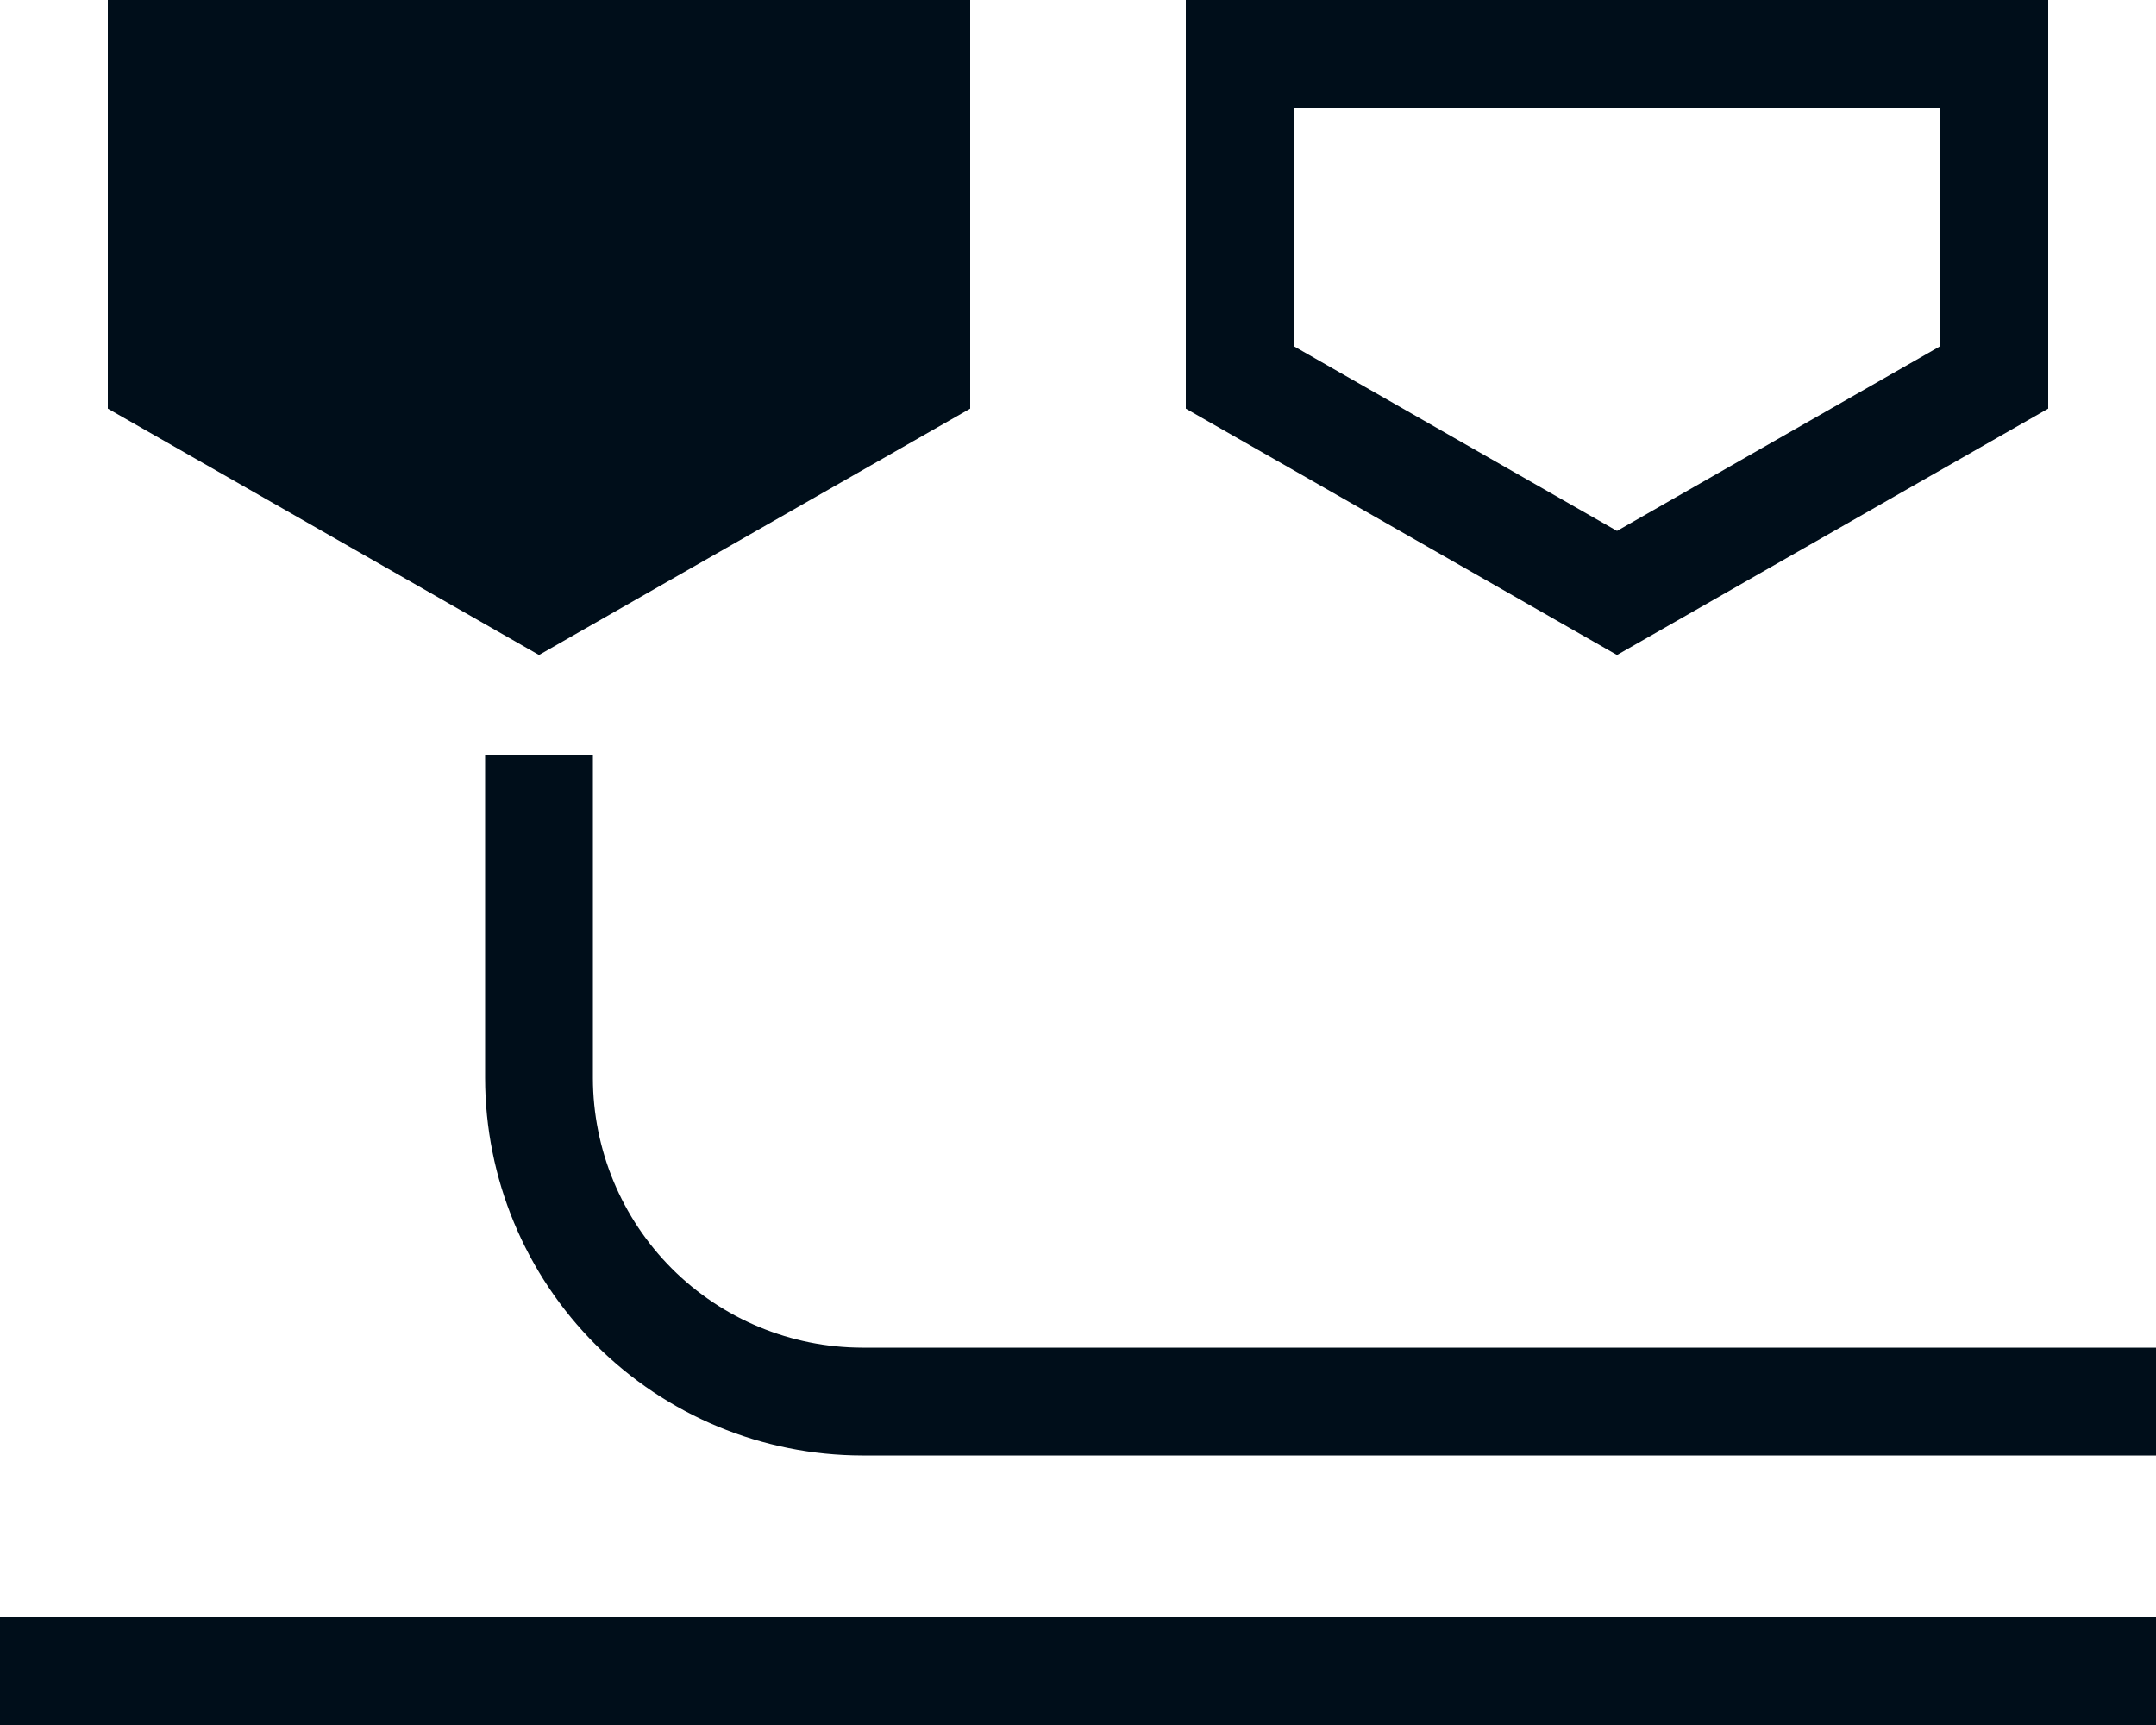
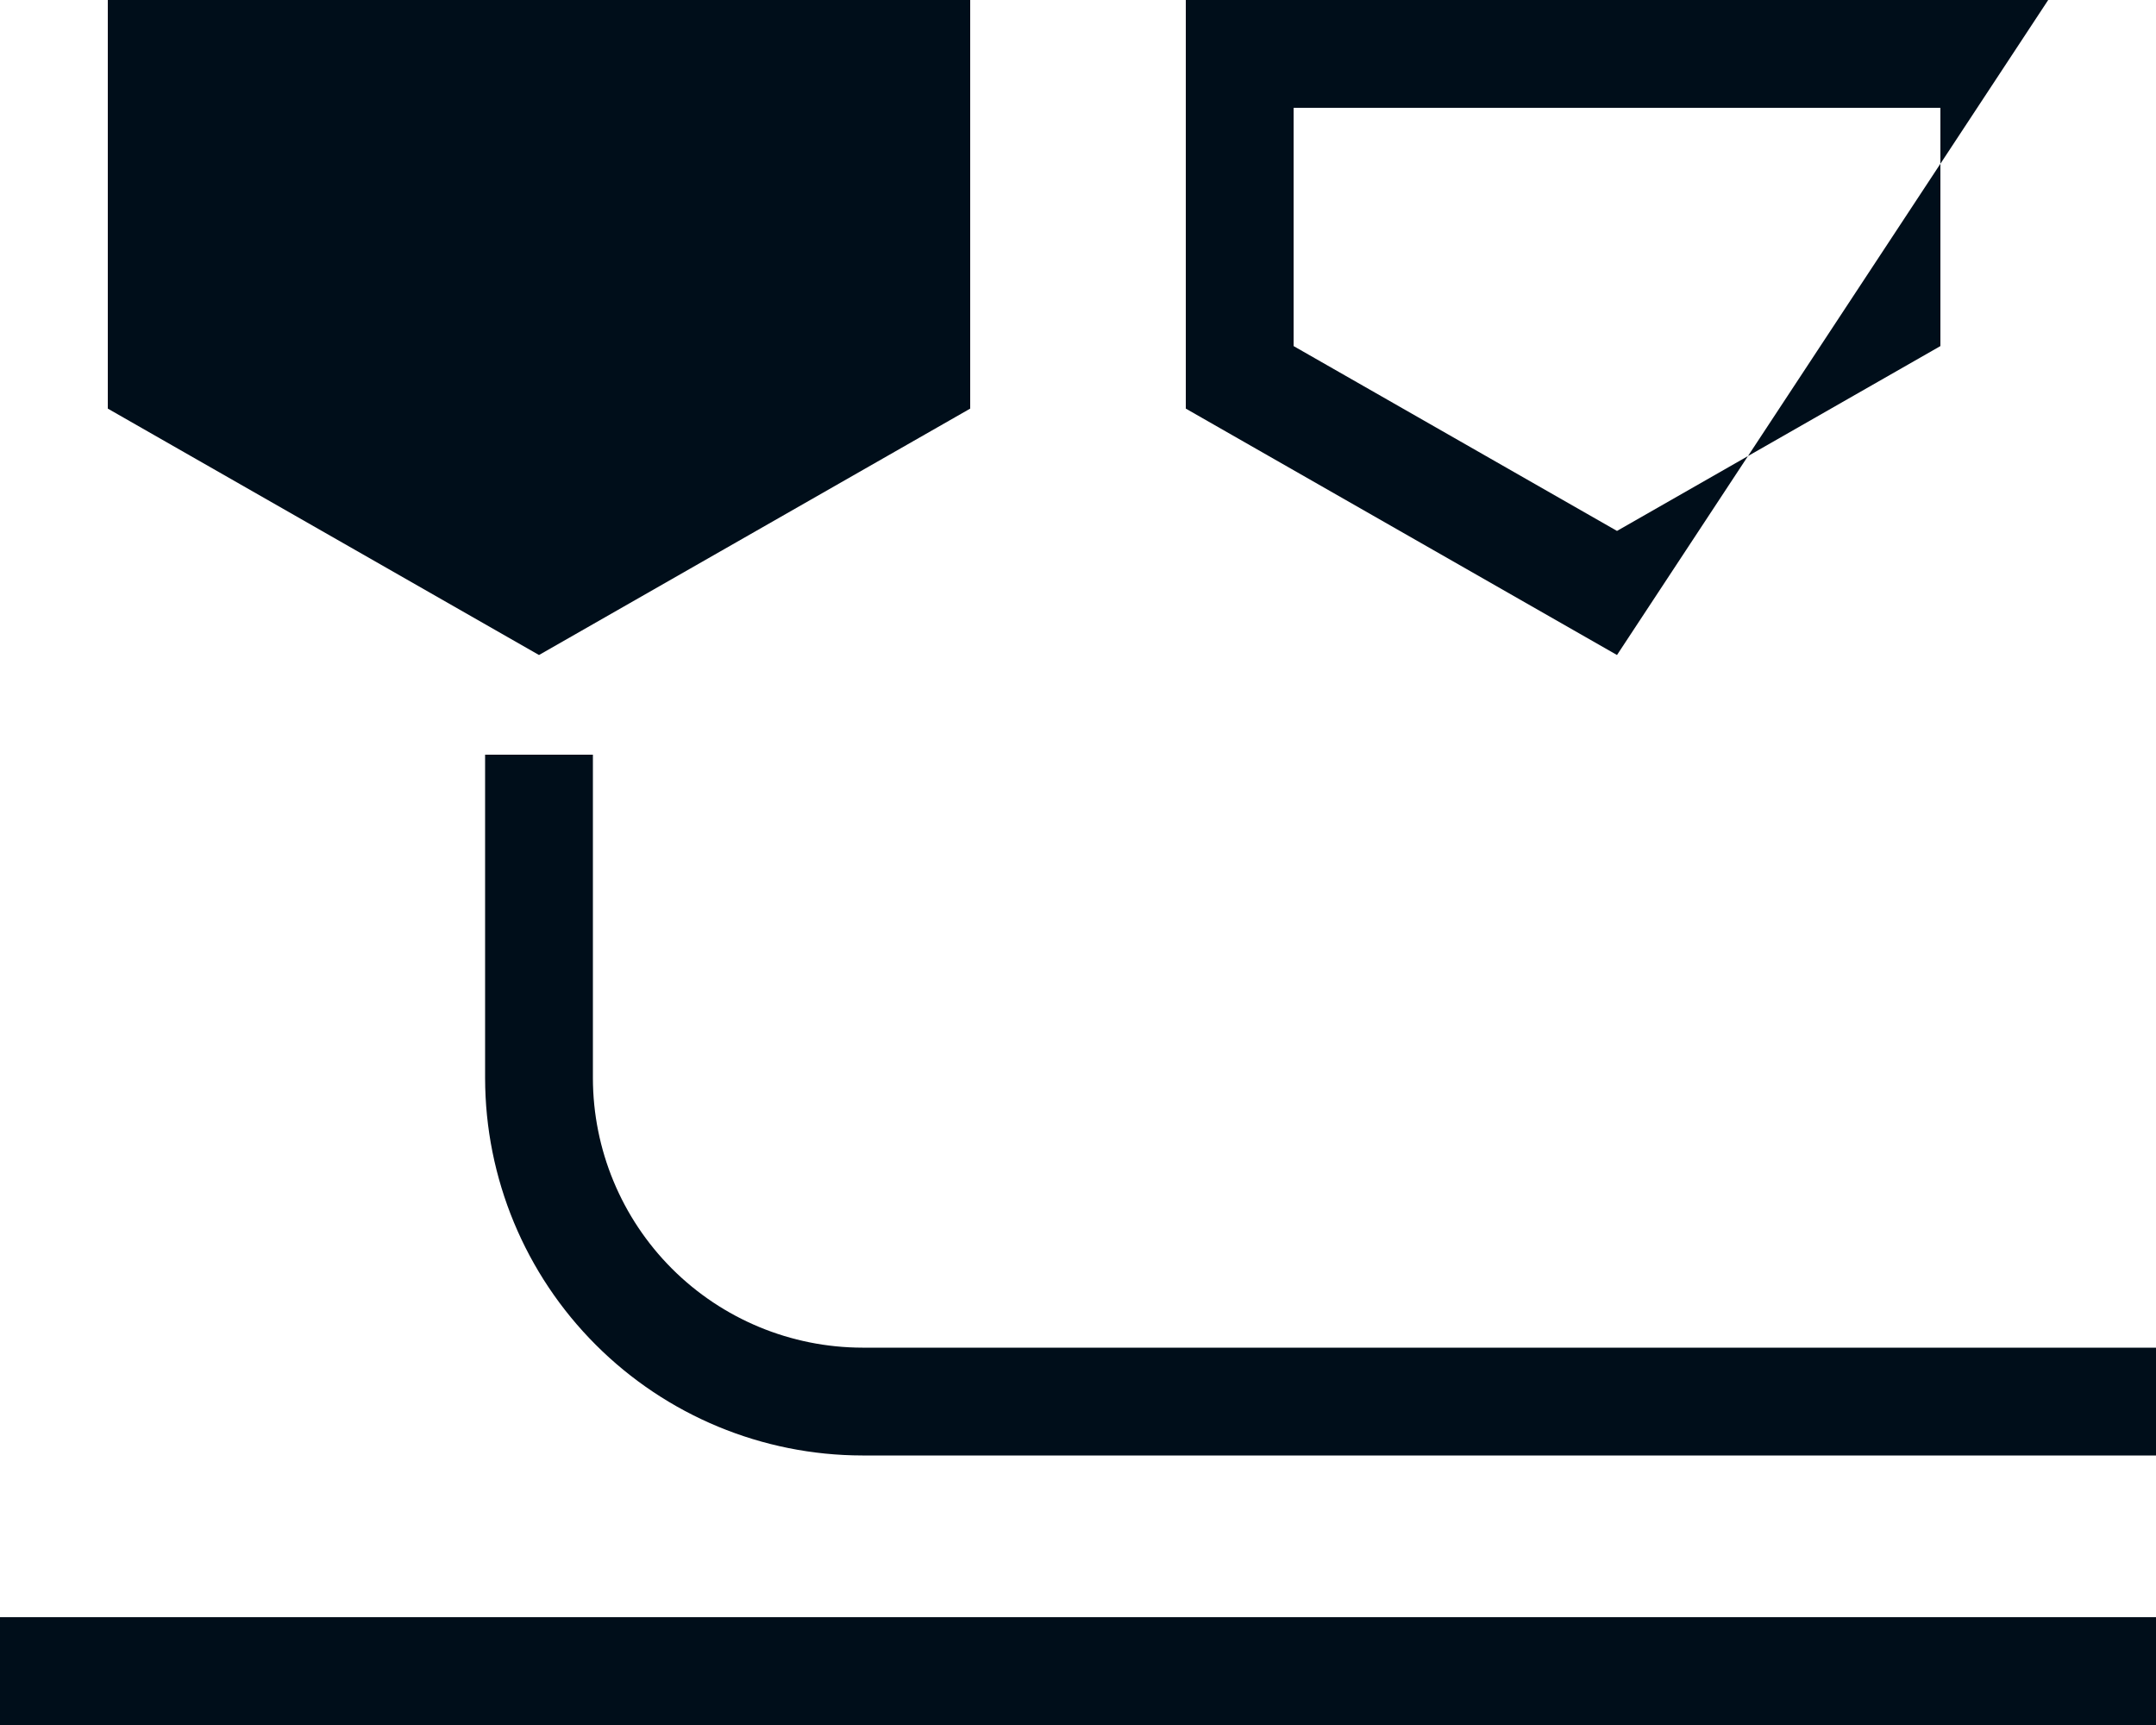
<svg xmlns="http://www.w3.org/2000/svg" width="40" height="32" viewBox="0 0 40 32" fill="none">
-   <path d="M10 12.151L2 7.58V0H18V7.58L10 12.151ZM30 12.151L22 7.58V0H38V7.58L30 12.151ZM24 6.42L30 9.849L36 6.42V2H24V6.42ZM0 32H40V30H0V32ZM16 25C14.674 24.998 13.403 24.471 12.466 23.534C11.529 22.596 11.002 21.326 11 20V14H9V20C9.002 21.856 9.74 23.635 11.053 24.947C12.365 26.26 14.144 26.998 16 27H40V25H16Z" fill="#000E1A" />
+   <path d="M10 12.151L2 7.58V0H18V7.58L10 12.151ZM30 12.151L22 7.58V0H38L30 12.151ZM24 6.42L30 9.849L36 6.42V2H24V6.42ZM0 32H40V30H0V32ZM16 25C14.674 24.998 13.403 24.471 12.466 23.534C11.529 22.596 11.002 21.326 11 20V14H9V20C9.002 21.856 9.74 23.635 11.053 24.947C12.365 26.26 14.144 26.998 16 27H40V25H16Z" fill="#000E1A" />
</svg>